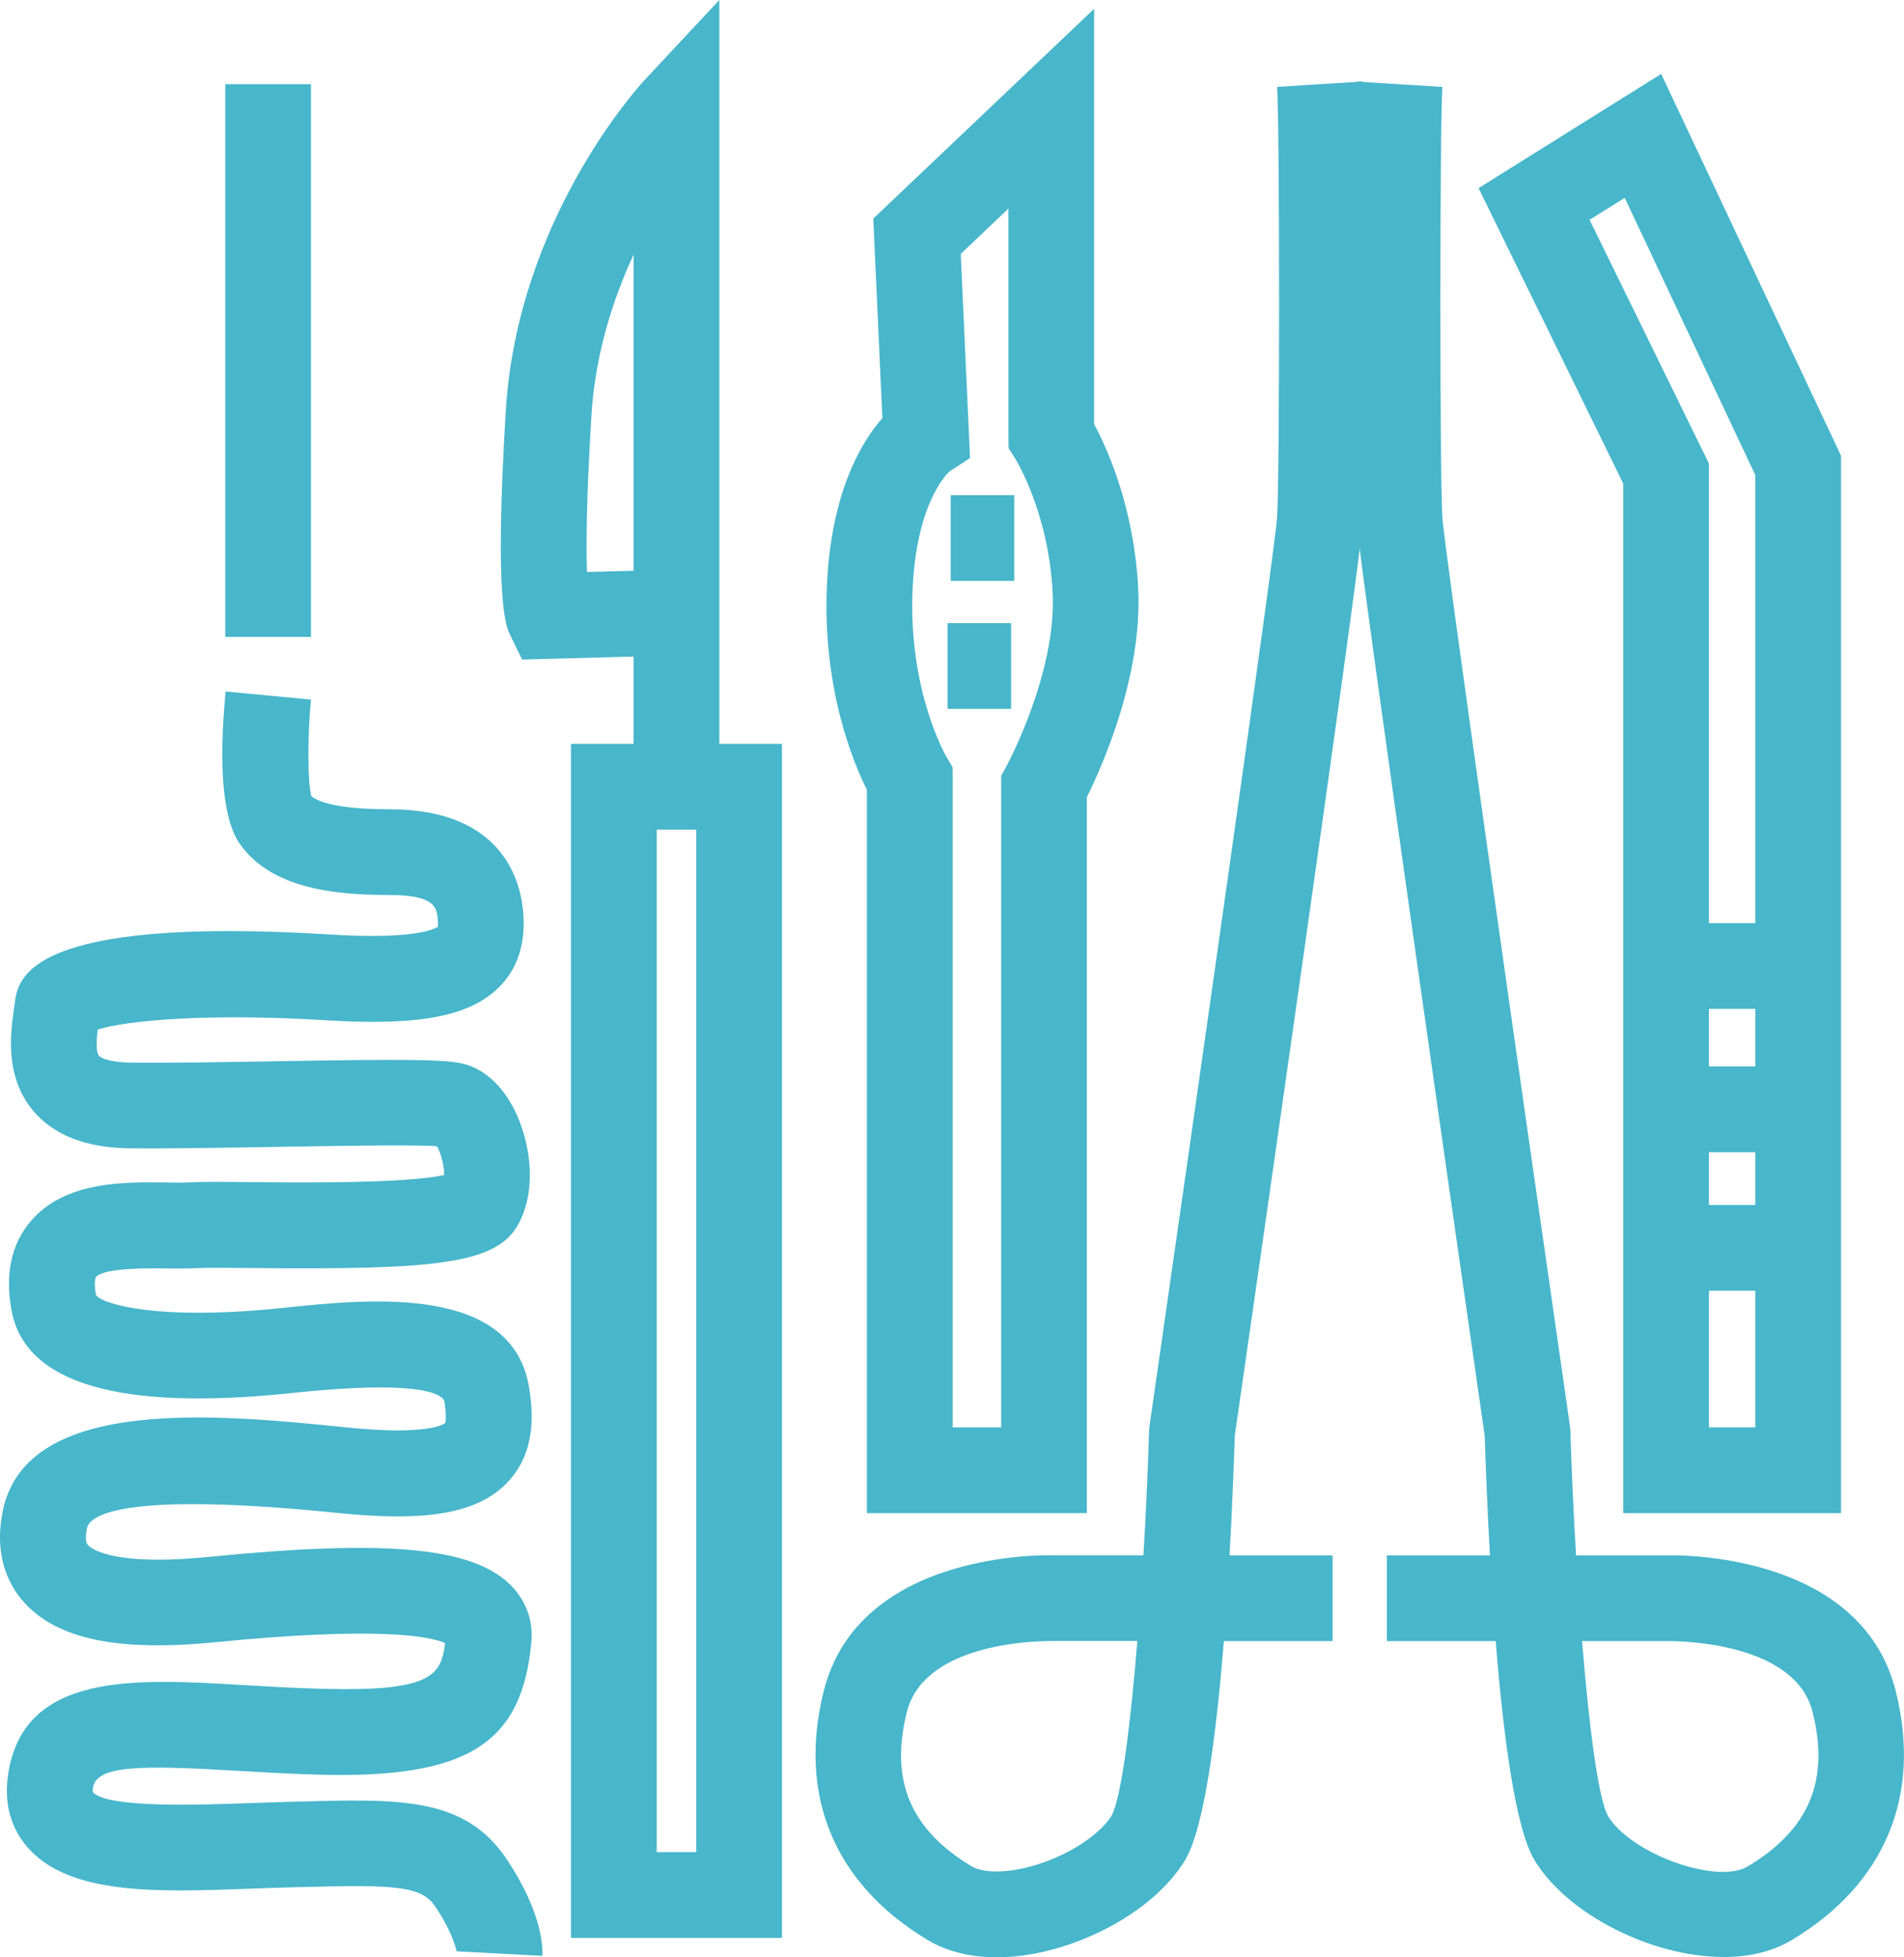
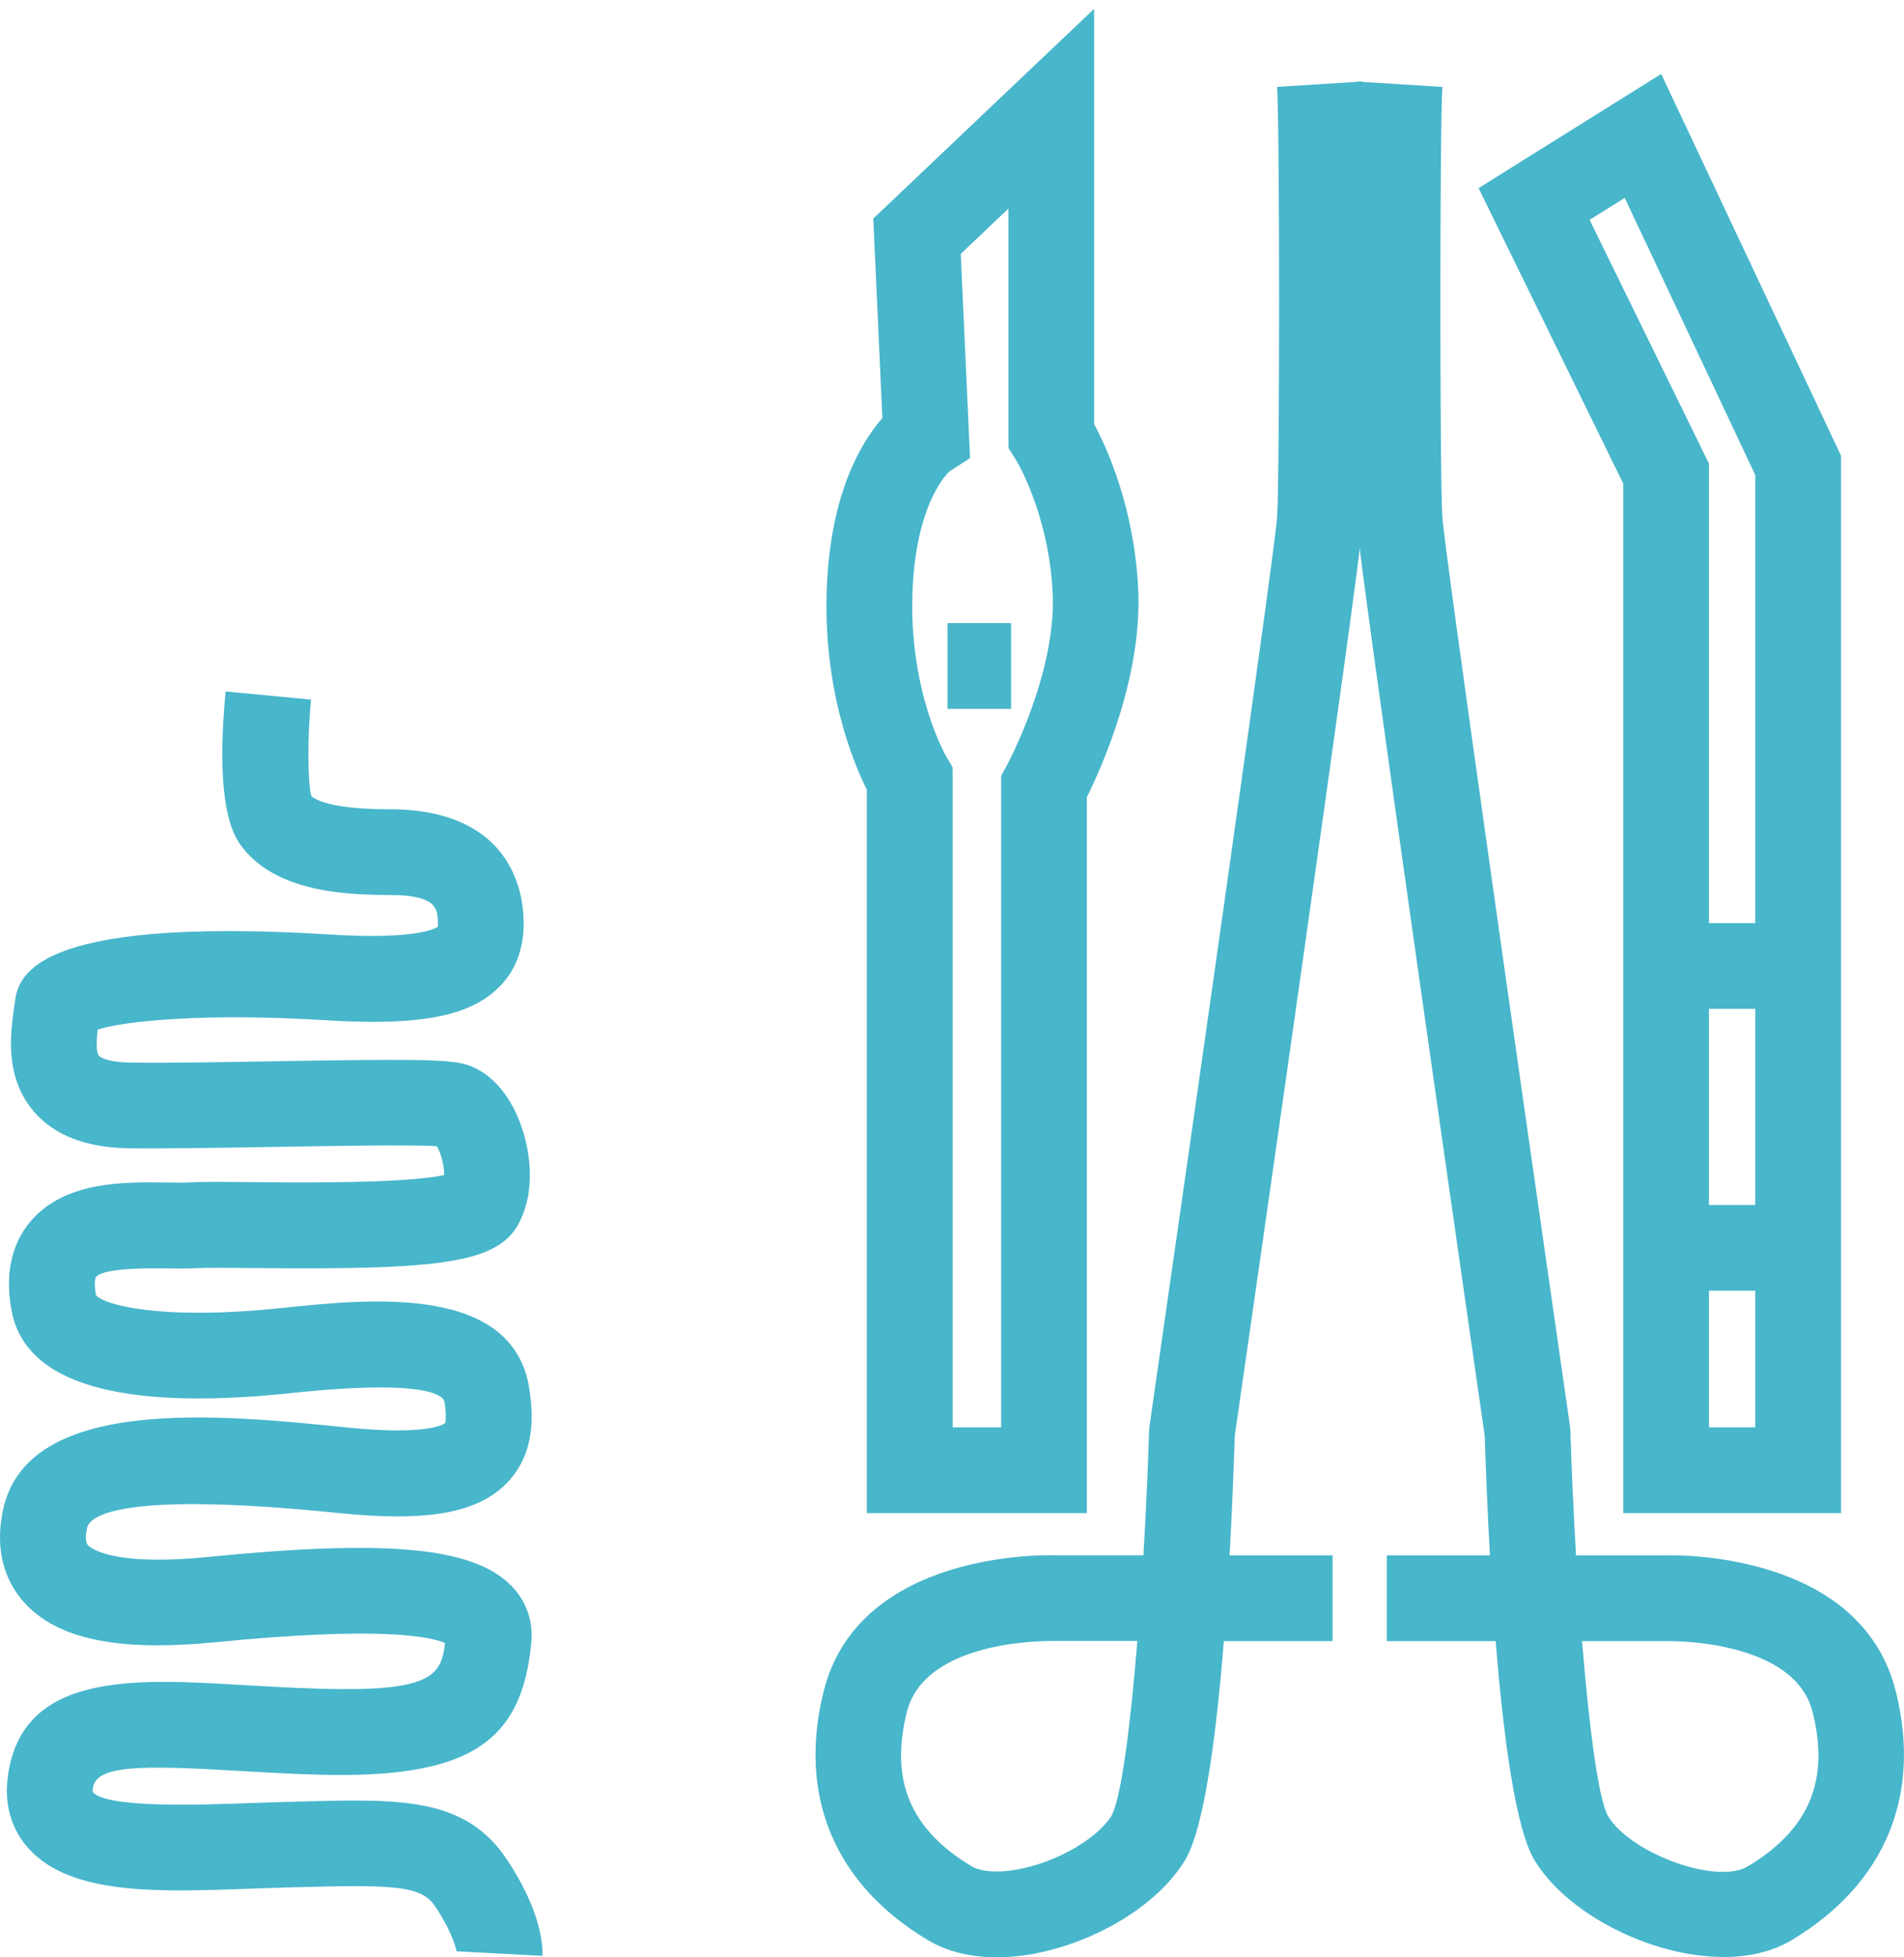
<svg xmlns="http://www.w3.org/2000/svg" id="_Шар_2" data-name="Шар 2" viewBox="0 0 303.39 311.81">
  <defs>
    <style>
      .cls-1 {
        fill: #48b6cb;
      }
    </style>
  </defs>
  <g id="_Шар_1-2" data-name="Шар 1">
    <g>
      <path class="cls-1" d="m158.85,311.81c-4.2,0-7.98-.92-11.04-2.76-14.84-8.9-20.72-22.97-16.56-39.62,5.62-22.46,35.55-21.7,36.79-21.66h14.16c.39-6.61.7-13.39.9-19.85l.07-.76c7.99-55.46,20.01-139.77,20.33-144.77.42-6.73.42-61.83,0-68.55l13.64-.86c.45,7.22.45,63.04,0,70.27-.43,6.95-18.1,129.6-20.39,145.49-.16,4.92-.41,11.67-.83,19.04h16.42s0,13.66,0,13.66h-17.33c-1.21,15.11-3.13,29.81-6.16,34.86-3.32,5.54-10.1,10.52-18.13,13.34-4.13,1.45-8.16,2.17-11.87,2.17Zm8.54-50.38c-2.94,0-20.17.46-22.89,11.31-2.73,10.91.56,18.72,10.33,24.58,1.78,1.07,5.98,1.3,11.36-.59,5.64-1.98,9.55-5.18,10.93-7.48,1.52-2.78,2.98-13.96,4.11-27.83h-13.44s-.18,0-.42,0Z" />
      <path class="cls-1" d="m274.62,311.76c-11.57,0-25.01-6.92-30.13-15.46-3.02-5.04-4.95-19.75-6.16-34.86h-17.34s0-13.66,0-13.66h16.42c-.41-7.36-.67-14.11-.83-19.03-2.29-15.89-19.95-138.54-20.39-145.49-.45-7.23-.45-63.04,0-70.26l13.64.85c-.42,6.73-.42,61.83,0,68.56.32,4.98,12.33,89.31,20.33,144.77l.07.76c.2,6.46.51,13.24.9,19.84h14.39c1.06-.03,30.95-.79,36.56,21.66,4.16,16.64-1.72,30.71-16.56,39.62-3.13,1.88-6.91,2.71-10.91,2.71Zm-22.53-50.32c1.13,13.87,2.6,25.07,4.12,27.85,3.61,6.01,17.36,11,22.29,8.04,9.78-5.87,13.06-13.68,10.33-24.58-2.92-11.67-22.9-11.3-23.07-11.31h-13.67Z" />
-       <path class="cls-1" d="m124.6,308.72h-33.62V118.5h33.62v190.22Zm-19.95-13.66h6.29v-162.89h-6.29v162.89Z" />
      <path class="cls-1" d="m293.35,241.05h-34.7V77.03l-23.05-47.06,29.1-18.19,28.66,60.83v168.43Zm-21.04-13.66h7.38V75.67l-20.8-44.15-5.6,3.5,19.02,38.83v153.52Z" />
-       <path class="cls-1" d="m114.62,121.43h-13.66v-16.84l-17.77.48-1.93-3.97c-.62-1.29-2.52-5.2-.67-35.61,1.86-30.73,21.38-51.95,22.21-52.84L114.62,0v121.43Zm-13.66-80.87c-3.29,7.1-6.14,15.9-6.73,25.75-.79,13.01-.84,20.56-.7,24.81l7.43-.2v-50.36Z" />
-       <rect class="cls-1" x="35.89" y="13.41" width="13.66" height="88.06" />
      <path class="cls-1" d="m86.42,311.58l-13.65-.72s0,.03,0,.03c-.04,0-.4-2.65-3.41-7.16-2.18-3.26-6.19-3.51-21.08-3.11l-2.78.07c-1.83.05-3.72.12-5.63.19-14.69.54-28.55,1.06-35.3-6.38-1.94-2.14-4.09-5.88-3.32-11.53,2.26-16.61,20.07-15.56,37.3-14.54,3.95.23,8.18.48,12.61.6,17.5.51,19.17-2.09,19.75-7.29-2.52-1.08-10.68-2.68-36.62-.12-15.5,1.53-25.18-.49-30.46-6.36-2.37-2.64-4.88-7.32-3.37-14.63,3.83-18.43,34.56-15.29,54.89-13.22,13.06,1.33,15.46-.6,15.6-.72h0s.26-.79-.13-3.39c-.1-.65-1.73-3.77-24.34-1.38-27.47,2.9-42.5-1.53-44.64-13.15-1.06-5.78-.05-10.54,3-14.16,5.41-6.43,14.82-6.33,21.76-6.23,1.41.02,2.72.04,3.83-.02,2.12-.12,5.64-.08,10.1-.04,6.91.08,24.22.24,30.25-1.14-.01-1.45-.5-3.47-1.16-4.58-3.83-.27-16.71-.05-26.31.12-8.37.14-17.01.28-22.79.21-6.81-.1-11.9-2.08-15.15-5.88-4.7-5.5-3.68-12.57-3.14-16.38l.12-.87c.49-3.8,1.78-13.94,50.36-10.92,13.3.82,16.55-.88,17.09-1.25-.03-.07,0-.41-.04-1.03-.12-1.89-.26-4.02-7.71-4.02-8.42,0-18.73-.92-23.8-8.09-2.7-3.82-3.47-12.01-2.3-24.33l13.6,1.29c-.58,6.21-.54,13.15.06,15.38.71.63,3.32,2.09,12.44,2.09,18.3,0,21.03,11.75,21.35,16.81.31,4.76-.99,8.63-3.85,11.5-4.68,4.69-12.7,6.23-27.69,5.3-18.9-1.17-31.84.07-36.29,1.48-.19,1.57-.32,3.58.19,4.18.3.35,1.73,1.04,4.96,1.09,5.54.08,14.08-.06,22.35-.2,21.43-.37,28.09-.36,31,.45,3.51.98,6.5,3.95,8.41,8.37,1.99,4.61,3.08,11.51.17,17.02-3.4,6.44-13.06,7.38-42.25,7.09-4.05-.04-7.54-.07-9.21.02-1.37.08-3,.06-4.75.04-2.71-.04-9.89-.12-11.15,1.37-.09.11-.36.92,0,2.88,1.08,1.45,9.9,4.13,29.77,2.04,13.75-1.44,36.75-3.87,39.29,12.93.63,4.15.95,10.21-3.49,14.86-4.64,4.88-12.69,6.35-26.88,4.89-35.02-3.57-39.72.49-40.12,2.4-.2.94-.33,2.18.15,2.71.32.36,3.55,3.42,18.95,1.9,28.71-2.85,42.28-1.59,48.38,4.44,2.45,2.42,3.63,5.63,3.33,9.04-1.44,16.3-10.25,21.82-33.88,21.19-4.58-.13-8.95-.38-13.03-.62-15.22-.9-22.46-.92-22.95,2.74-.06.47-.02.66-.02.66,2.24,2.59,17.34,2.02,24.59,1.76,1.97-.07,3.91-.14,5.79-.19l2.75-.07c15.82-.43,26.22-.71,32.82,9.19,5.6,8.39,5.77,13.93,5.69,15.43ZM15.88,161.57v.09s0-.06,0-.09Zm33.81-34.45h0s0,0,0,0Z" />
      <path class="cls-1" d="m173.19,241.05h-35.06v-115.24c-2.19-4.38-7.12-16.19-6.36-32.68.68-14.69,5.46-22.68,8.83-26.53l-1.45-31.78L174.34,1.41v66.15c2.07,3.85,6.36,13.27,7.02,26.12.72,14.03-5.79,28.51-8.18,33.32v114.06Zm-21.4-13.66h7.74v-103.81l.85-1.54c.08-.14,8.01-14.8,7.35-27.66-.66-12.83-5.9-21.23-5.96-21.31l-1.06-1.67-.02-2.02v-36.15l-7.6,7.22,1.48,32.52-3.27,2.13h0s-5.22,4.45-5.88,18.67c-.75,16.25,5.33,26.71,5.4,26.82l.96,1.61.02,1.91v103.28Z" />
      <rect class="cls-1" x="270.76" y="147.06" width="10.12" height="13.66" />
-       <rect class="cls-1" x="151.49" y="78.88" width="10.12" height="13.66" />
      <rect class="cls-1" x="150.99" y="99.27" width="10.12" height="13.66" />
-       <rect class="cls-1" x="270.76" y="169.9" width="10.12" height="13.66" />
      <rect class="cls-1" x="270.76" y="191.96" width="10.12" height="13.66" />
    </g>
  </g>
</svg>